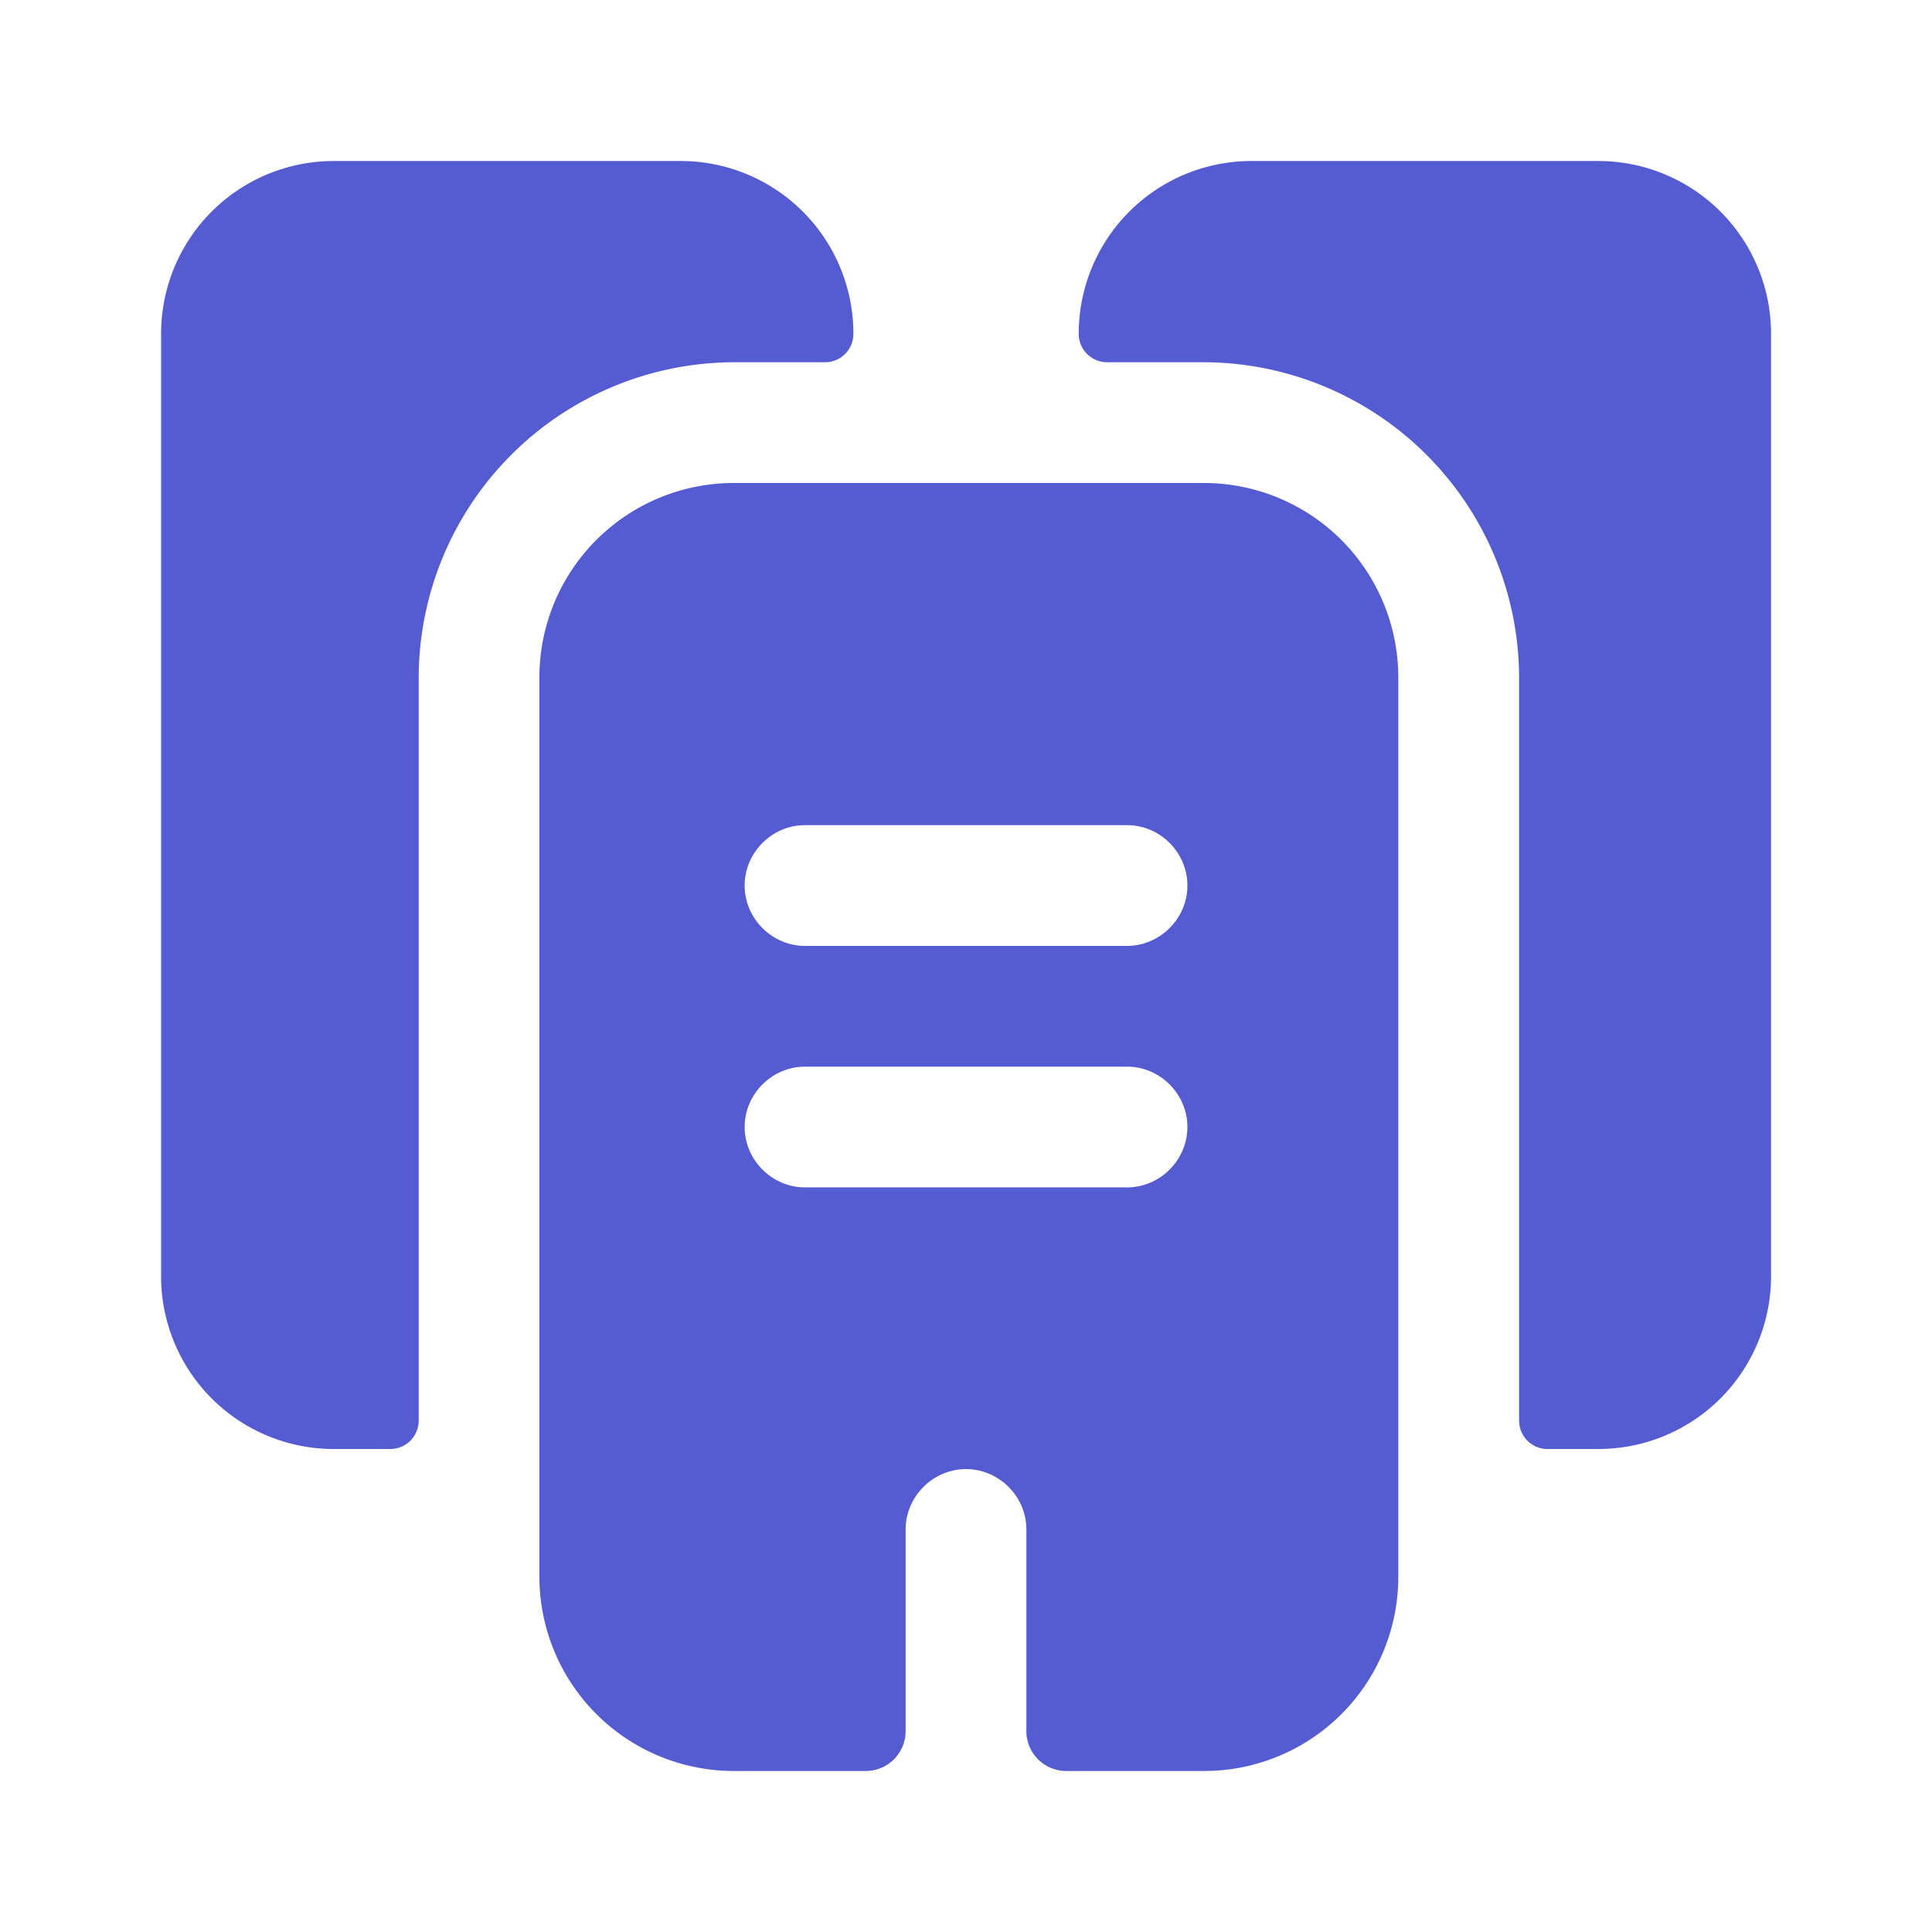
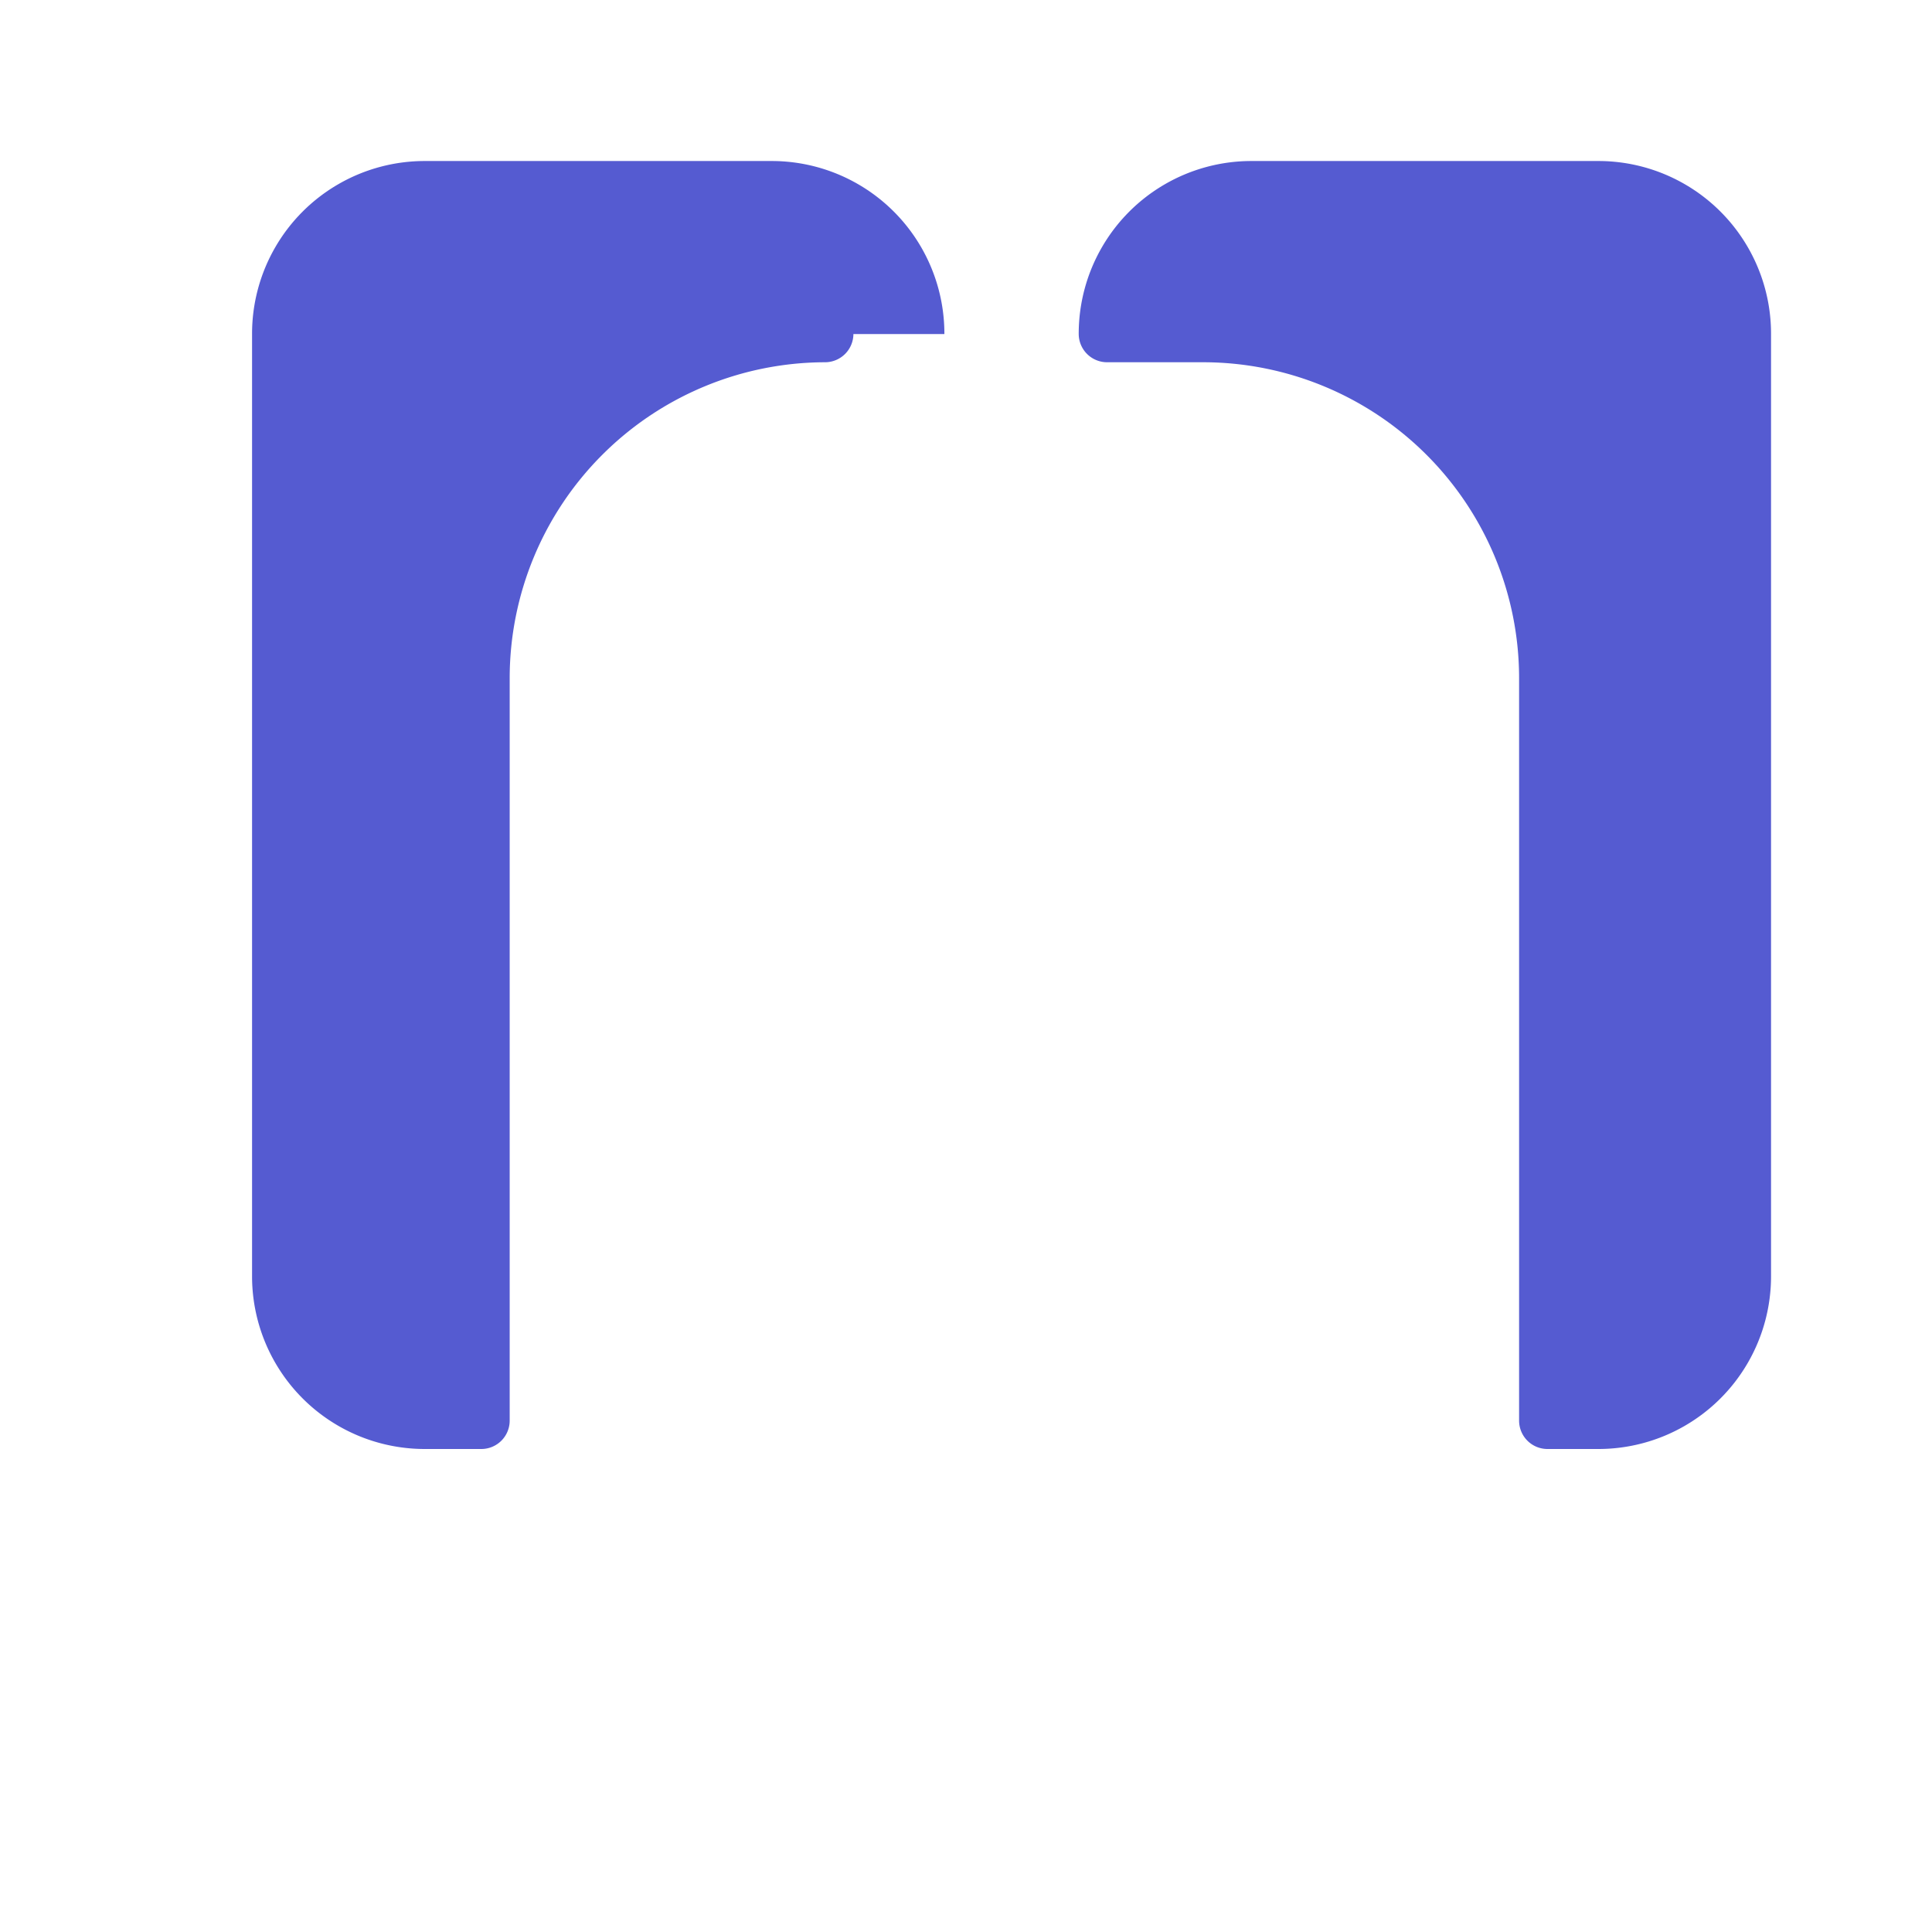
<svg xmlns="http://www.w3.org/2000/svg" width="32" height="32" fill="none" viewBox="0 0 32 32">
-   <path fill="#555bd1" d="M14.135 5.533a.47.47 0 0 1-.467.467h-1.507a5.235 5.235 0 0 0-5.226 5.227v12.306a.47.47 0 0 1-.467.467h-.933a2.86 2.86 0 0 1-2.867-2.867v-15.6a2.86 2.86 0 0 1 2.867-2.866h5.733a2.86 2.86 0 0 1 2.867 2.866M29.334 5.533v15.6A2.86 2.86 0 0 1 26.467 24h-.84a.47.47 0 0 1-.466-.467V11.227A5.235 5.235 0 0 0 19.934 6h-1.6a.47.47 0 0 1-.467-.467 2.86 2.86 0 0 1 2.867-2.866h5.733a2.86 2.86 0 0 1 2.867 2.866" />
-   <path fill="#555bd1" d="M19.934 8H12.16a3.22 3.22 0 0 0-3.226 3.227v14.88a3.22 3.22 0 0 0 3.226 3.226h2.174a.66.66 0 0 0 .666-.666v-3.334c0-.546.454-1 1-1 .547 0 1 .454 1 1v3.334a.66.66 0 0 0 .667.666h2.28a3.215 3.215 0 0 0 3.213-3.213V11.227A3.22 3.22 0 0 0 19.934 8m-1.267 11.667h-5.333c-.547 0-1-.454-1-1 0-.547.453-1 1-1h5.333c.547 0 1 .453 1 1s-.453 1-1 1m0-4h-5.333c-.547 0-1-.454-1-1 0-.547.453-1 1-1h5.333c.547 0 1 .453 1 1s-.453 1-1 1" />
+   <path fill="#555bd1" d="M14.135 5.533a.47.47 0 0 1-.467.467a5.235 5.235 0 0 0-5.226 5.227v12.306a.47.47 0 0 1-.467.467h-.933a2.86 2.86 0 0 1-2.867-2.867v-15.6a2.86 2.86 0 0 1 2.867-2.866h5.733a2.86 2.86 0 0 1 2.867 2.866M29.334 5.533v15.6A2.86 2.86 0 0 1 26.467 24h-.84a.47.47 0 0 1-.466-.467V11.227A5.235 5.235 0 0 0 19.934 6h-1.6a.47.47 0 0 1-.467-.467 2.86 2.86 0 0 1 2.867-2.866h5.733a2.86 2.86 0 0 1 2.867 2.866" />
</svg>